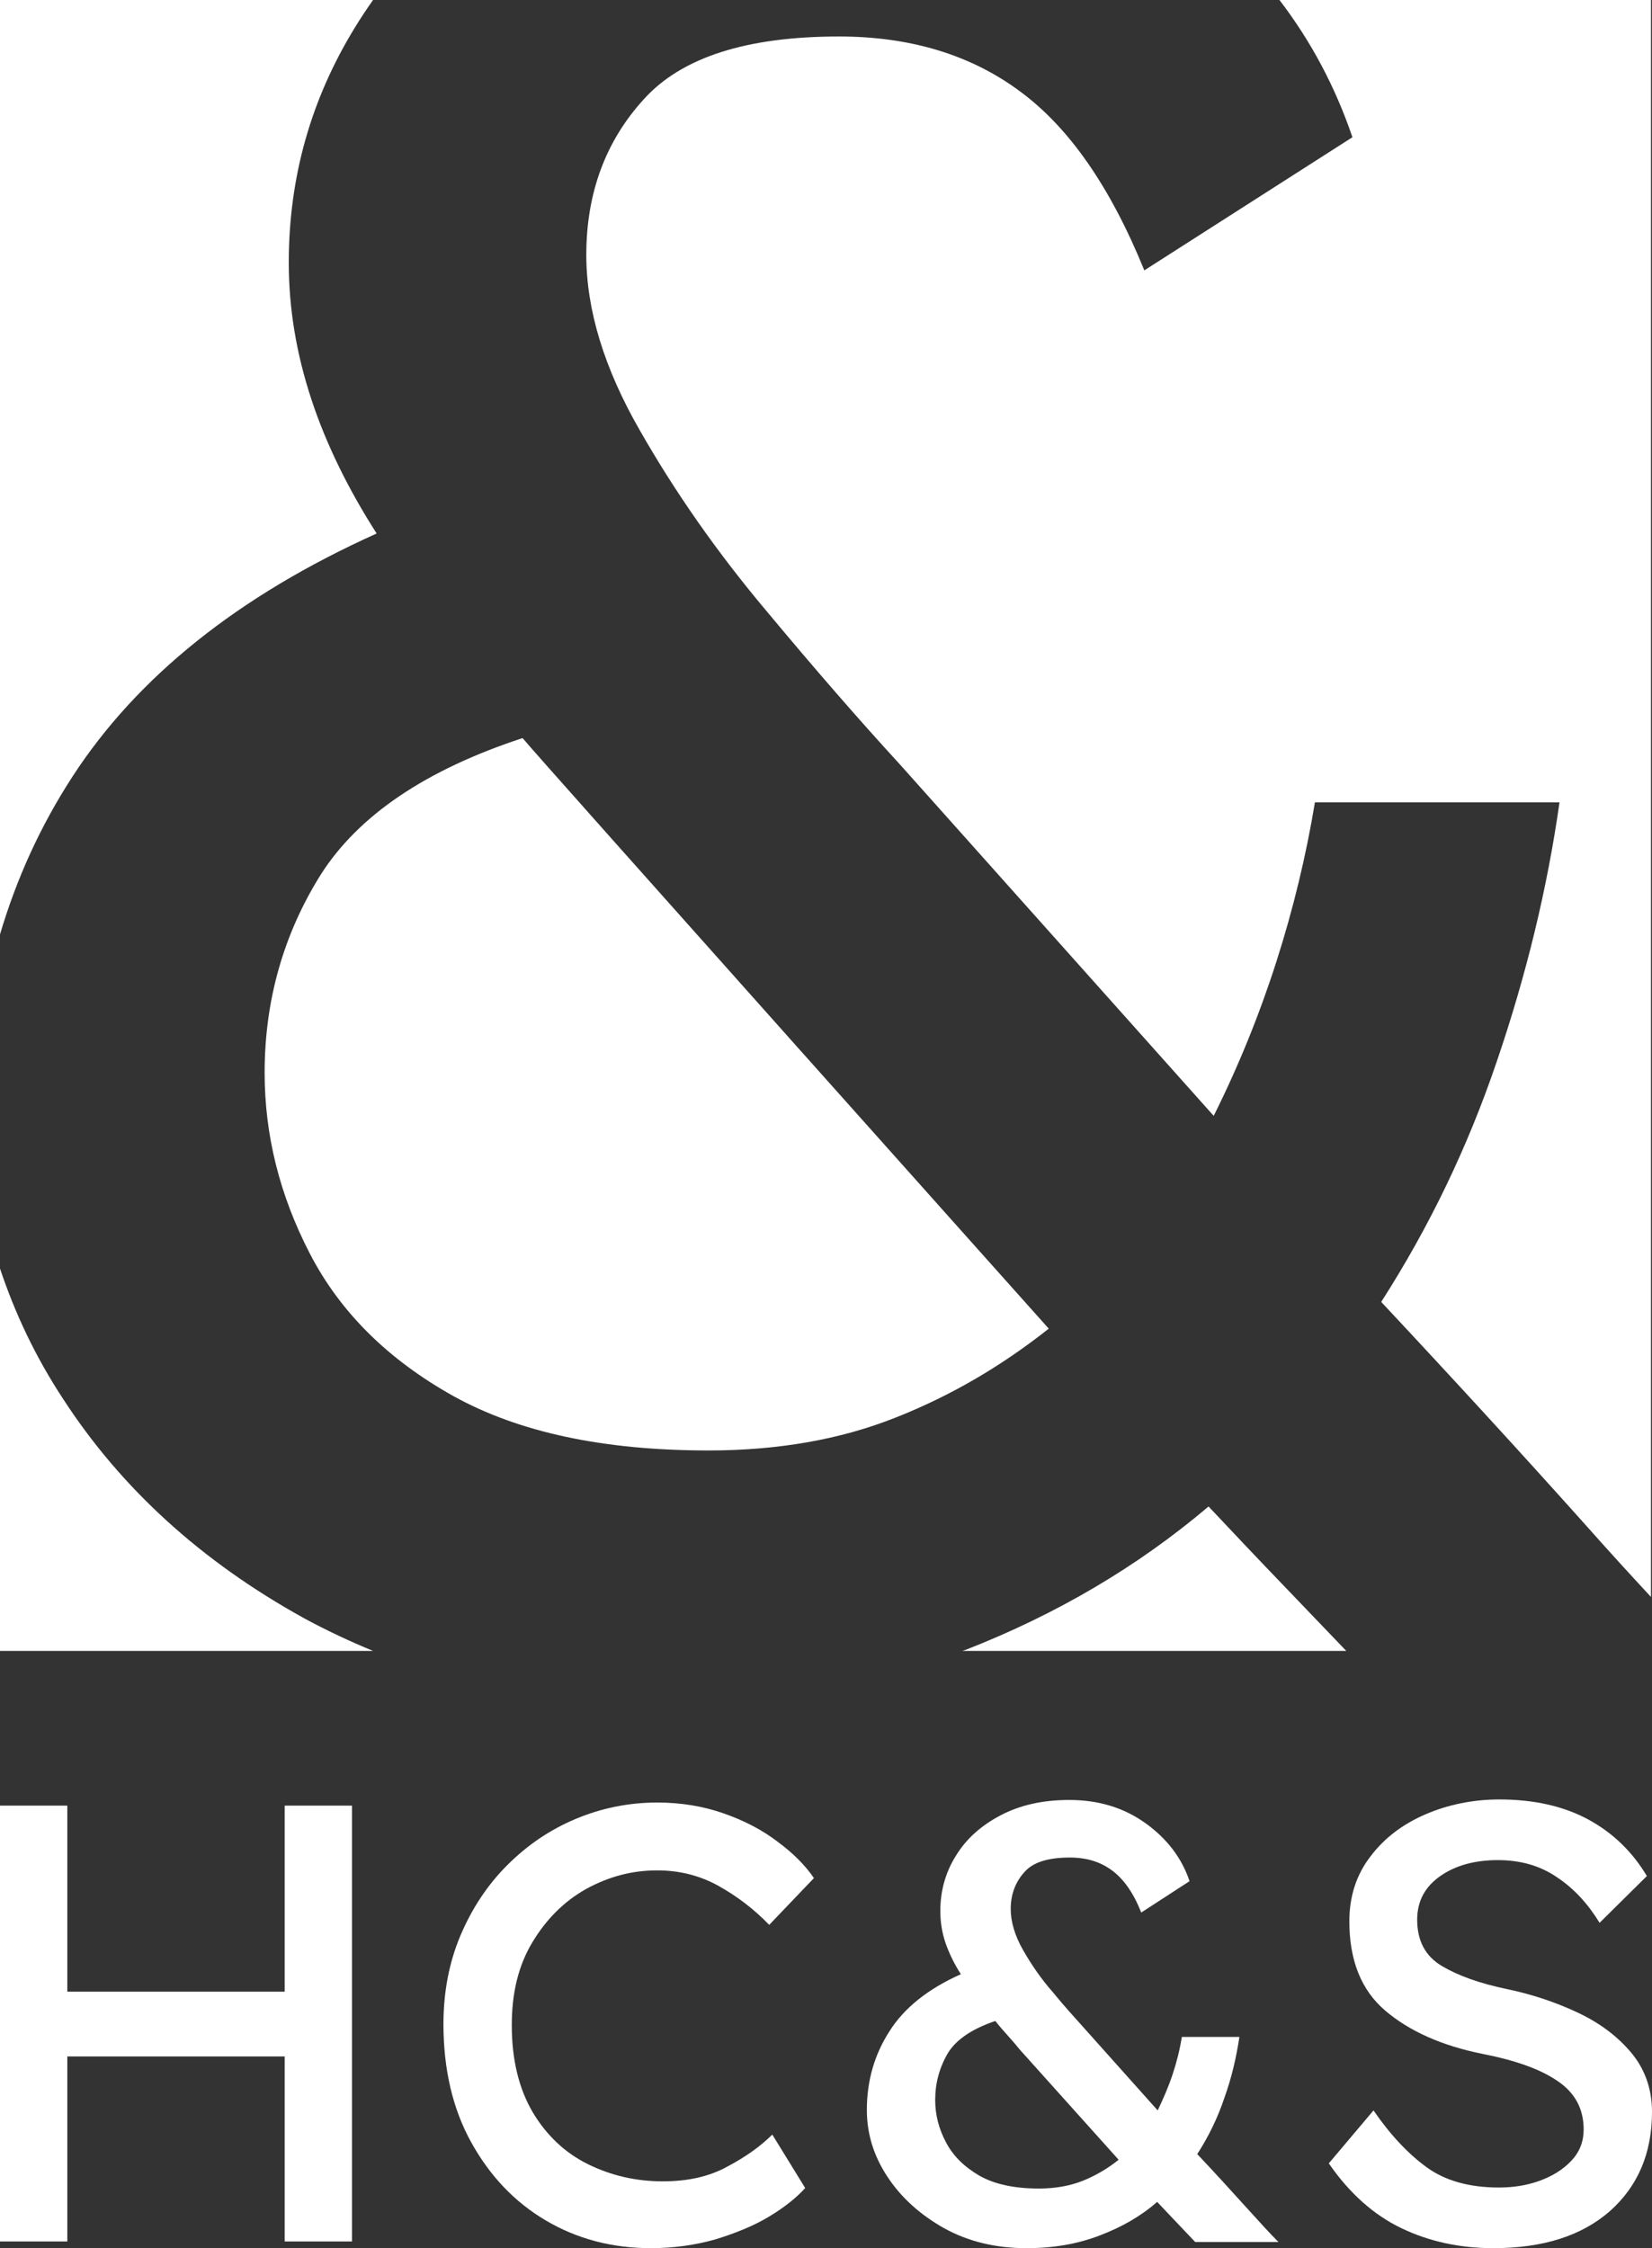
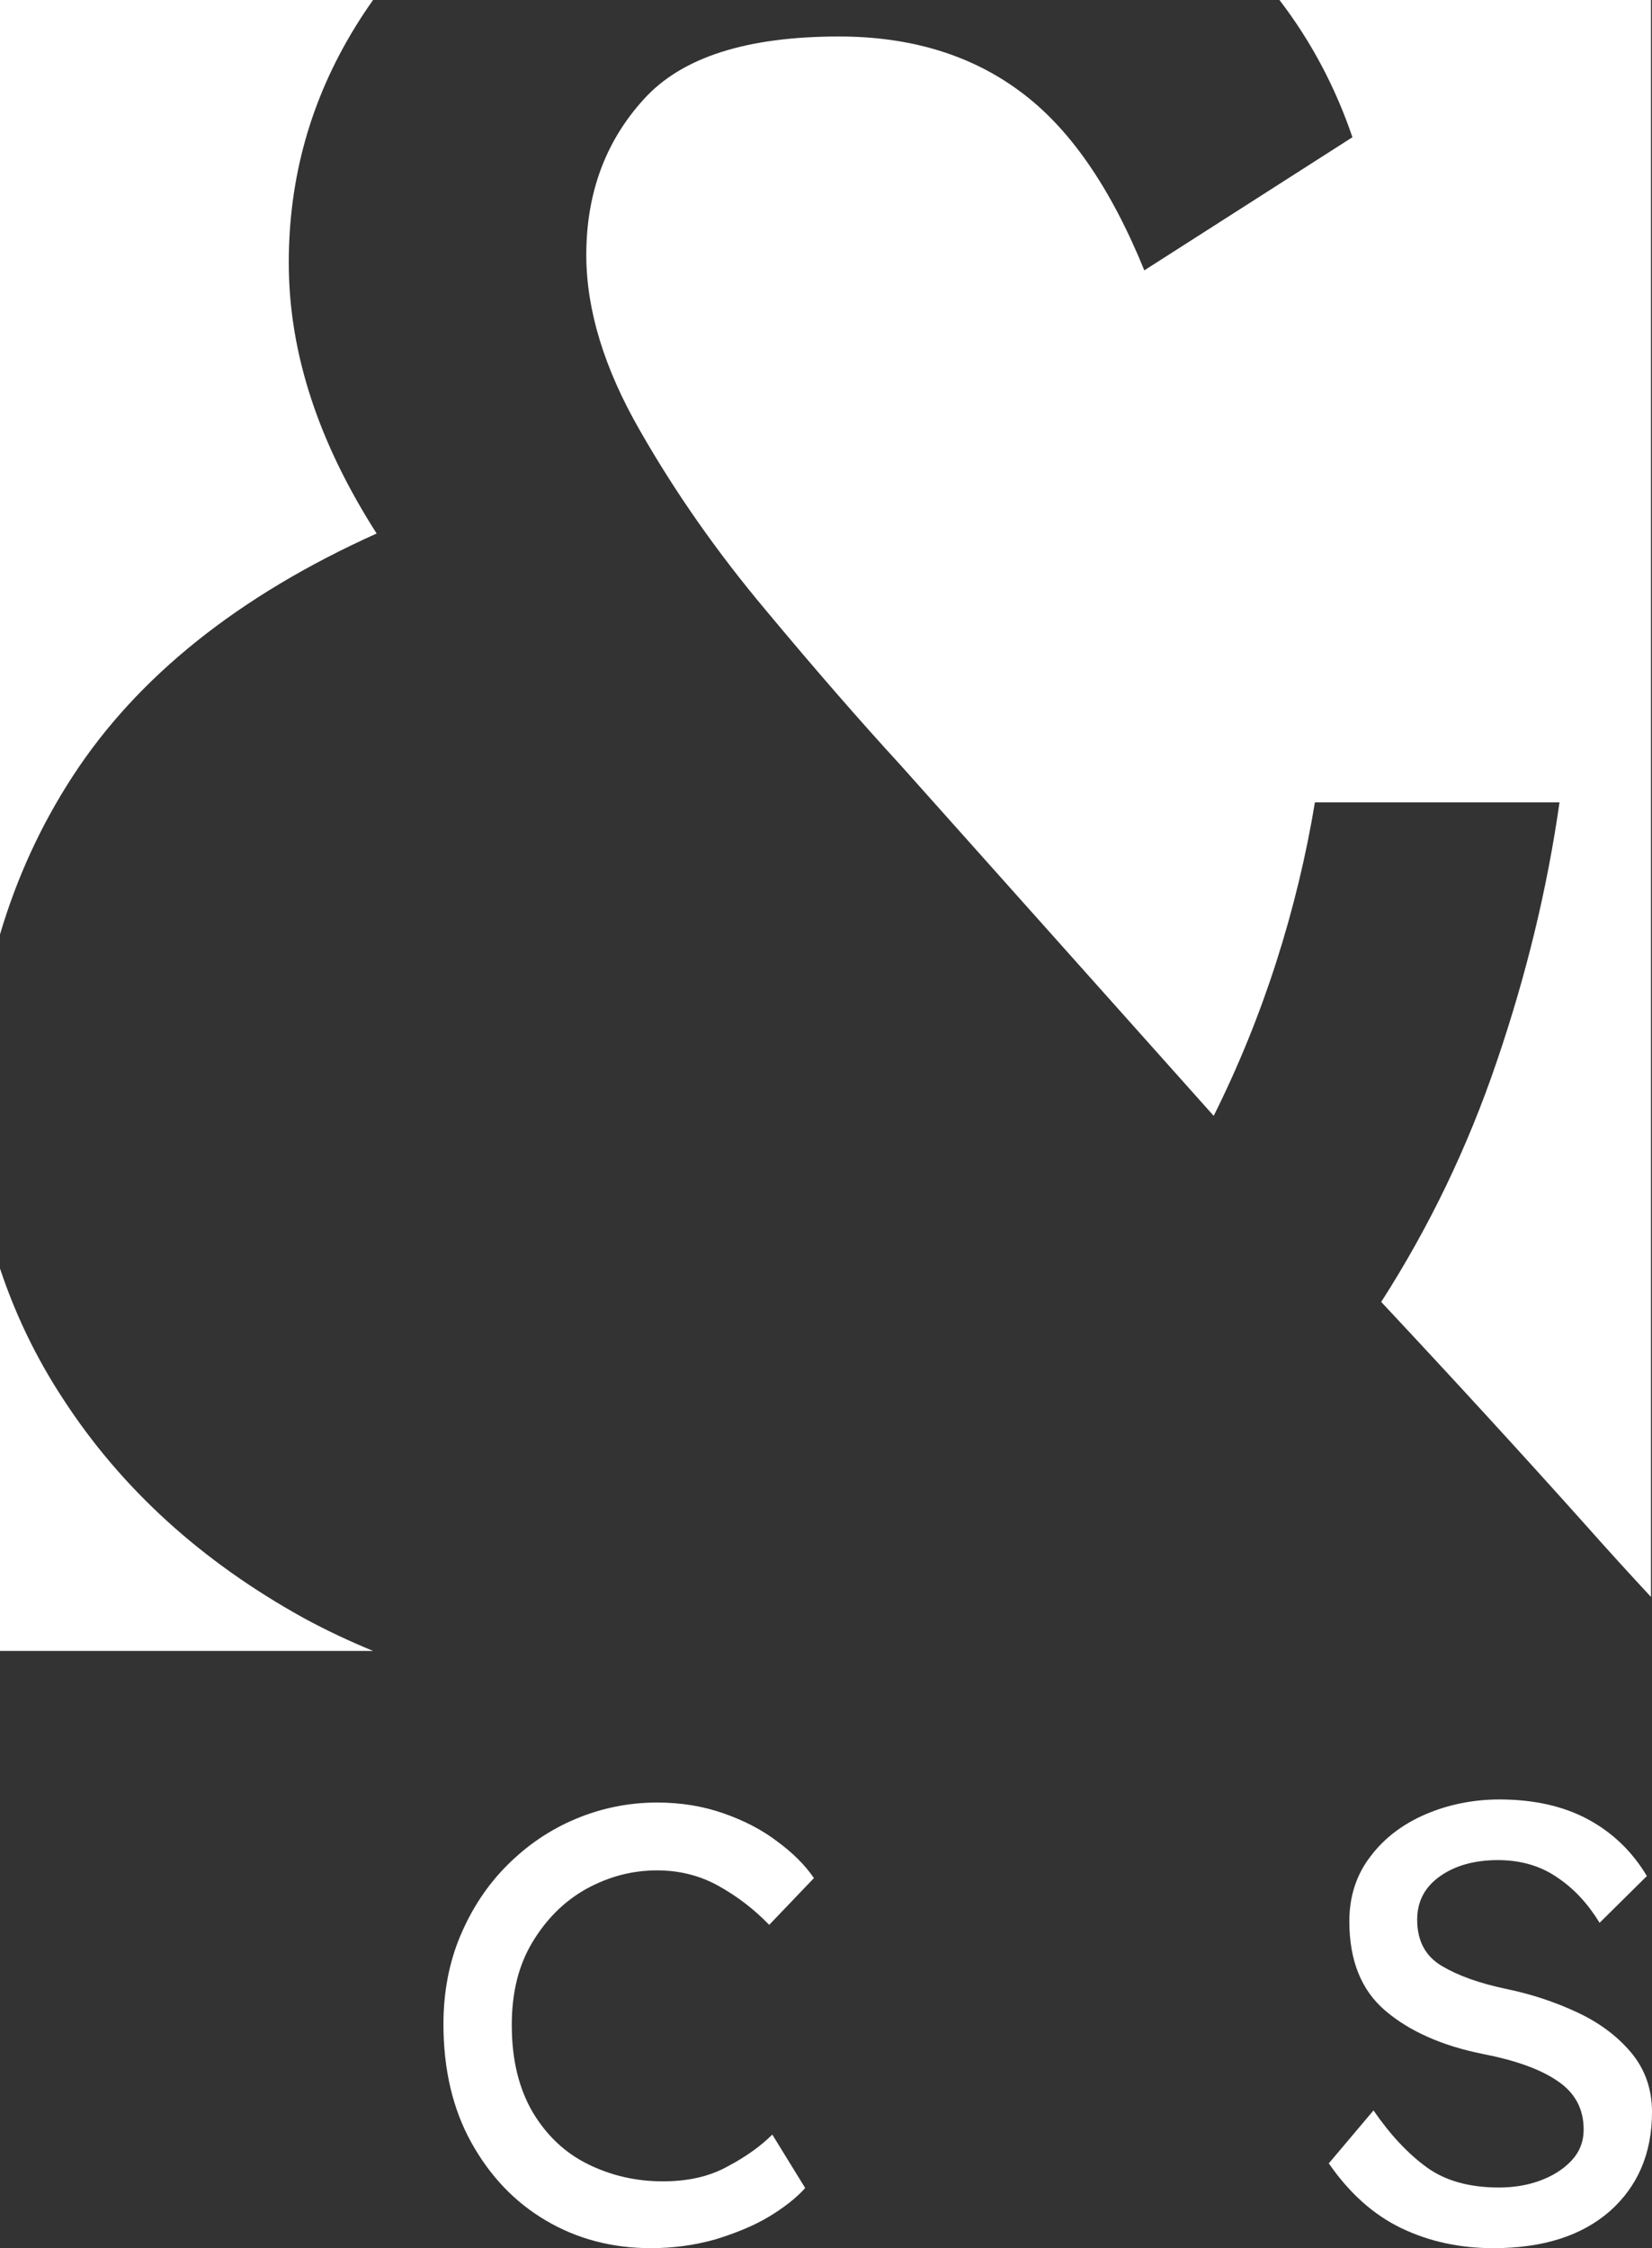
<svg xmlns="http://www.w3.org/2000/svg" version="1.1" id="Ebene_1" x="0px" y="0px" viewBox="0 0 321.5 437.4" style="enable-background:new 0 0 321.5 437.4;" xml:space="preserve">
  <rect x="0" y="0" width="321.5" height="437.4" fill="#333333" stroke="none" />
  <style type="text/css">
	.st0{fill:#FFFFFF;}
</style>
  <g>
    <g>
      <g>
-         <path class="st0" d="M13.1,351.3v36.2h42.3v-36.2h13.1v84.8H55.4v-36H13.1v36H0v-84.8L13.1,351.3L13.1,351.3z" />
-       </g>
+         </g>
      <g>
        <path class="st0" d="M156.7,425.7c-1.7,1.9-4.1,3.8-7.1,5.6s-6.5,3.2-10.4,4.4c-3.9,1.1-8.1,1.7-12.5,1.7     c-7.6,0-14.4-1.8-20.5-5.4c-6.1-3.6-10.9-8.7-14.5-15.2s-5.4-14.2-5.4-23c0-6.2,1.1-12,3.3-17.2s5.2-9.8,9.1-13.7     c3.9-3.9,8.3-6.9,13.3-9c5-2.1,10.3-3.2,15.9-3.2c4.6,0,8.9,0.7,12.9,2.1c4,1.4,7.5,3.2,10.5,5.5c3,2.2,5.4,4.6,7.1,7.1l-8.7,9.1     c-3-3.1-6.3-5.6-9.9-7.6c-3.6-2-7.6-3-11.9-3c-4.9,0-9.4,1.2-13.8,3.6c-4.3,2.4-7.8,5.9-10.5,10.4s-4,9.8-4,16.1     c0,6.8,1.4,12.4,4.1,17c2.7,4.5,6.3,7.9,10.8,10.1s9.3,3.3,14.5,3.3c4.8,0,9-0.9,12.6-2.9c3.6-1.9,6.5-4,8.7-6.2L156.7,425.7z" />
      </g>
      <g>
-         <path class="st0" d="M199.8,437.4c-6.1,0-11.4-1.3-16.1-3.9c-4.6-2.6-8.3-5.9-11-10c-2.7-4.1-4-8.4-4-13c0-5.7,1.5-10.8,4.4-15.3     c2.9-4.6,7.6-8.3,13.9-11.1c-1.3-2-2.3-4.1-3-6.1c-0.7-2.1-1-4.1-1-6.2c0-3.9,1-7.5,3-10.7c2-3.3,4.9-5.9,8.7-7.9     c3.8-2,8.2-3,13.4-3c5.7,0,10.6,1.5,14.8,4.5c4.2,3,7.1,6.8,8.6,11.3l-9.4,6.1c-1.5-3.8-3.4-6.5-5.7-8.2c-2.3-1.7-5-2.5-8.2-2.5     c-4.2,0-7.2,0.9-8.9,2.9c-1.7,1.9-2.6,4.3-2.6,7.1c0,2.5,0.8,5.2,2.4,8s3.5,5.6,5.8,8.2c2.2,2.7,4.3,5,6.1,7l14.3,16     c1.1-2.3,2.1-4.6,2.9-7c0.8-2.4,1.4-4.8,1.8-7.3h11.2c-0.6,4-1.5,7.9-2.9,11.8c-1.3,3.9-3.1,7.6-5.3,11c3.4,3.6,6.5,7,9.3,10.1     c2.8,3.1,4.9,5.4,6.5,7h-16.2c-1.3-1.4-2.6-2.7-3.8-4s-2.4-2.5-3.6-3.8c-3.2,2.8-6.9,4.9-11.1,6.5     C209.7,436.6,205,437.4,199.8,437.4z M182,408.6c0,2.8,0.7,5.6,2.1,8.2c1.4,2.7,3.6,4.8,6.5,6.5c3,1.7,6.9,2.5,11.6,2.5     c3.1,0,6-0.5,8.5-1.5s4.9-2.4,7-4.1l-19.3-21.5c-0.8-1-1.6-1.9-2.4-2.8c-0.8-0.9-1.6-1.8-2.3-2.7c-4.4,1.5-7.5,3.5-9.2,6.2     C182.8,402.3,182,405.3,182,408.6z" />
-       </g>
+         </g>
      <g>
        <path class="st0" d="M267.3,410.6c3.3,4.8,6.8,8.5,10.4,11.1c3.6,2.6,8.3,3.9,14,3.9c2.8,0,5.4-0.4,7.9-1.3     c2.5-0.9,4.6-2.2,6.2-3.9c1.6-1.7,2.4-3.7,2.4-6.1c0-4-1.7-7.2-5.2-9.5c-3.4-2.3-8.3-4-14.5-5.2c-7.9-1.6-14.2-4.4-18.9-8.4     c-4.7-4-7-9.8-7-17.4c0-4.9,1.4-9.1,4.1-12.6c2.7-3.6,6.3-6.3,10.7-8.2c4.4-1.9,9.3-2.9,14.4-2.9c6.7,0,12.5,1.3,17.3,3.9     c4.8,2.6,8.6,6.3,11.4,11l-9.2,9.1c-2.2-3.6-4.9-6.6-8.2-8.8c-3.3-2.3-7.2-3.4-11.6-3.4s-8.2,1-11.2,3.1c-3,2.1-4.5,4.9-4.5,8.5     c0,4.1,1.6,7.1,4.8,9c3.2,1.9,7.4,3.4,12.7,4.5c4.8,1,9.3,2.5,13.6,4.5c4.3,2,7.8,4.6,10.5,7.8c2.7,3.2,4.1,7.1,4.1,11.6     c0,8.1-2.8,14.5-8.2,19.3c-5.5,4.8-13,7.2-22.7,7.2c-6.5,0-12.5-1.3-17.9-3.9c-5.4-2.6-10.1-6.8-14.1-12.6L267.3,410.6z" />
      </g>
    </g>
    <g>
      <g>
        <path class="st0" d="M12.3,272.2C6.9,264,2.9,255.5,0,246.8v74.4h72.6c-4.6-1.9-9.1-4-13.5-6.4C39.2,303.8,23.6,289.6,12.3,272.2     z" />
      </g>
      <g>
        <path class="st0" d="M222.7,52.6c-6.6-16.2-14.6-27.8-24.3-34.9c-9.6-7.1-21.4-10.6-35.1-10.6c-17.9,0-30.6,4-38,12.2     c-7.4,8.1-11.2,18.2-11.2,30.3c0,10.7,3.5,22.1,10.4,34.1c6.9,12.1,15.1,23.8,24.6,35.1c9.5,11.4,18.2,21.4,26.1,30l61,68.3     c4.8-9.6,8.9-19.7,12.2-30c3.3-10.3,5.8-20.7,7.5-31h47.6c-2.4,16.9-6.5,33.7-12.2,50.4c-5.7,16.8-13.2,32.3-22.5,46.8     c14.5,15.5,27.7,29.9,39.6,43.2c4.7,5.3,9,10,12.9,14.2V0H249c6.2,8.1,10.9,17,14.2,26.7L222.7,52.6z" />
      </g>
      <g>
        <path class="st0" d="M73.3,103.8c-5.5-8.6-9.8-17.3-12.7-26.1s-4.4-17.6-4.4-26.6c0-16.6,4.3-31.8,12.9-45.8     c1.1-1.8,2.3-3.6,3.5-5.3H0v181.8c3.2-10.8,7.8-21,14.1-30.7C26.7,131.7,46.4,115.9,73.3,103.8z" />
      </g>
      <g>
-         <path class="st0" d="M250.4,309.1c-5.3-5.5-10.4-10.9-15.2-16c-13.8,11.7-29.6,21-47.3,27.9c-0.2,0.1-0.4,0.1-0.6,0.2H262     C258.1,317.1,254.2,313.1,250.4,309.1z" />
-       </g>
+         </g>
      <g>
-         <path class="st0" d="M101.7,143.6c-18.9,6.2-32,15.1-39.3,26.6c-7.2,11.5-10.9,24.4-10.9,38.5c0,12.1,2.9,23.8,8.8,35.2     c5.9,11.4,15.2,20.6,27.9,27.7c12.8,7.1,29.3,10.6,49.7,10.6c13.4,0,25.6-2.1,36.4-6.4c10.9-4.3,20.7-10.1,29.8-17.3     C204.1,258.5,104.8,147.4,101.7,143.6z" />
-       </g>
+         </g>
    </g>
  </g>
</svg>